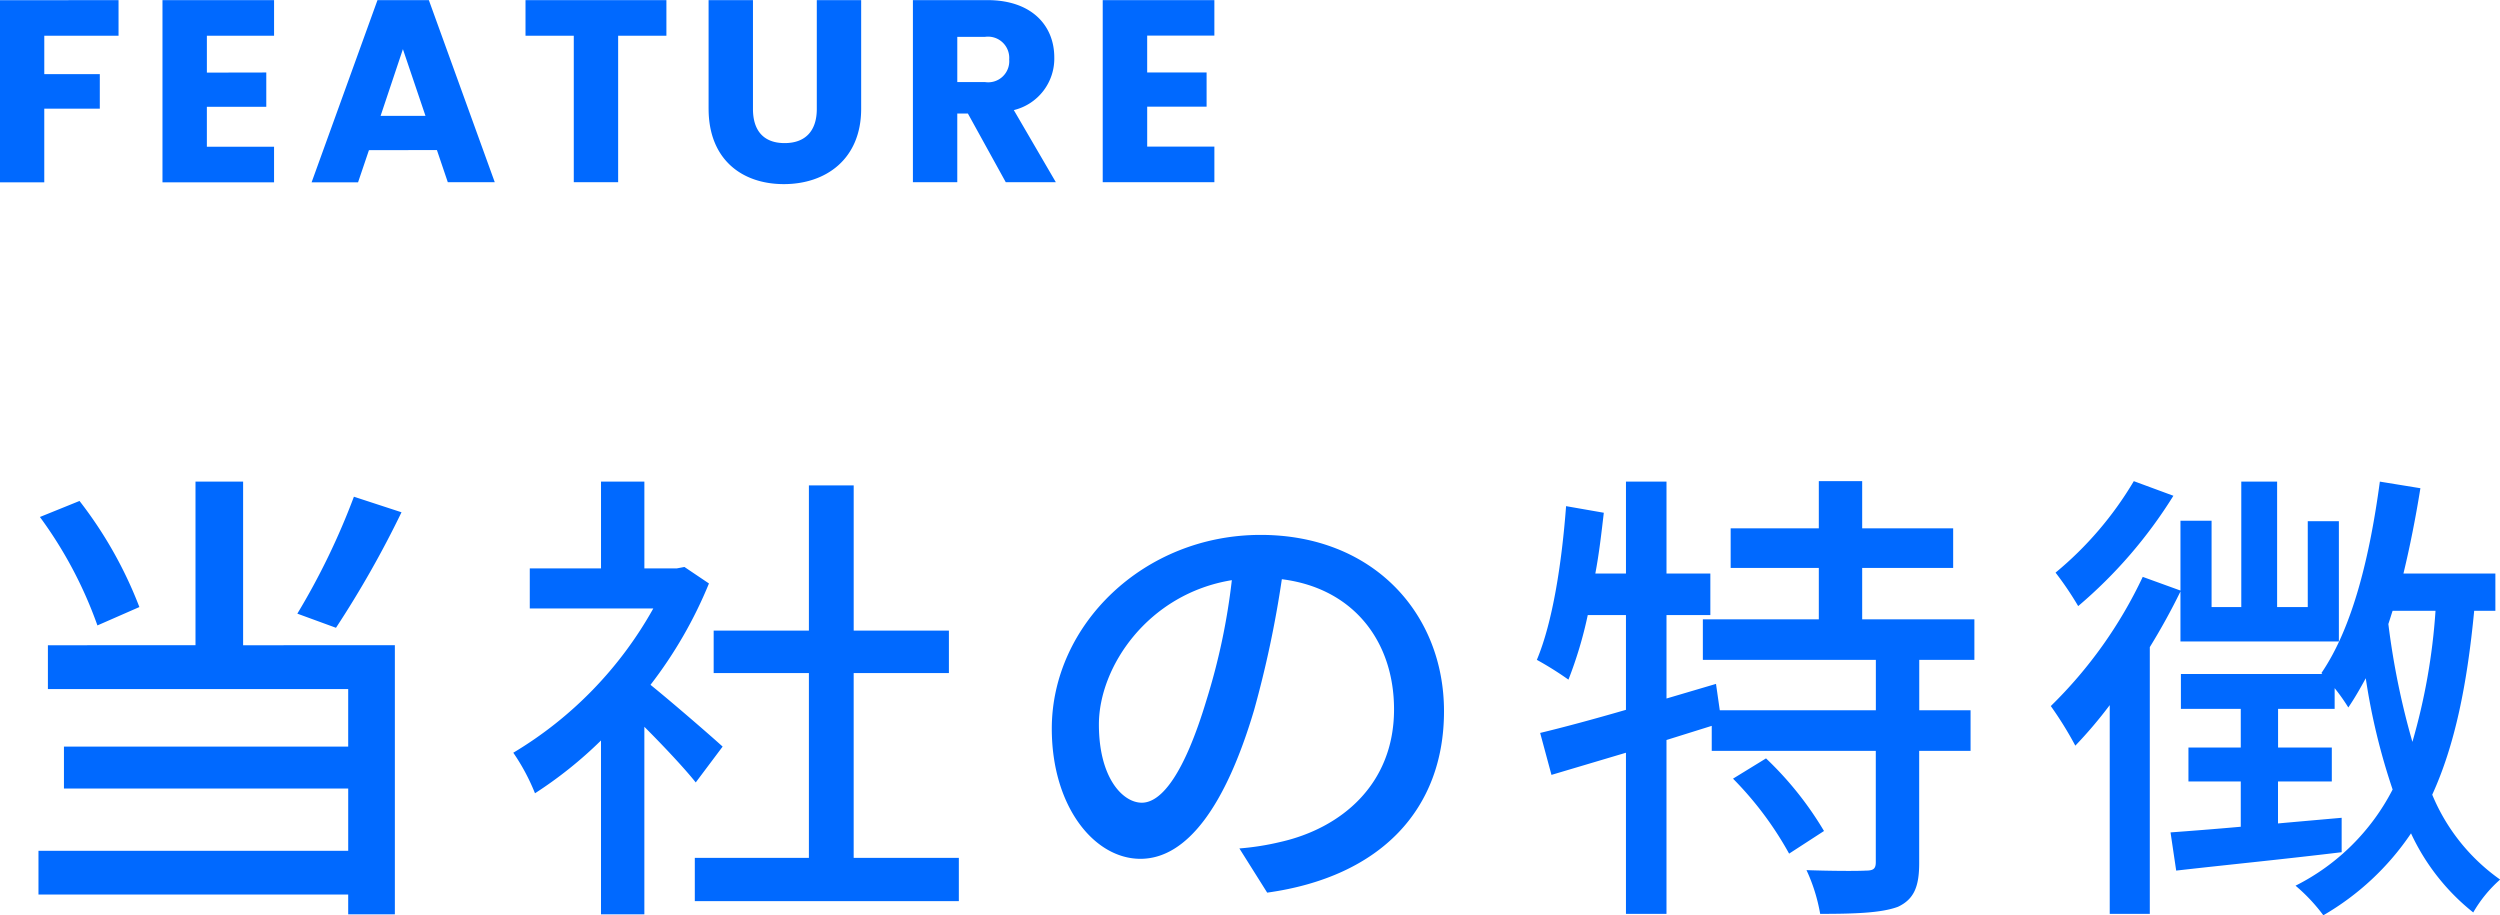
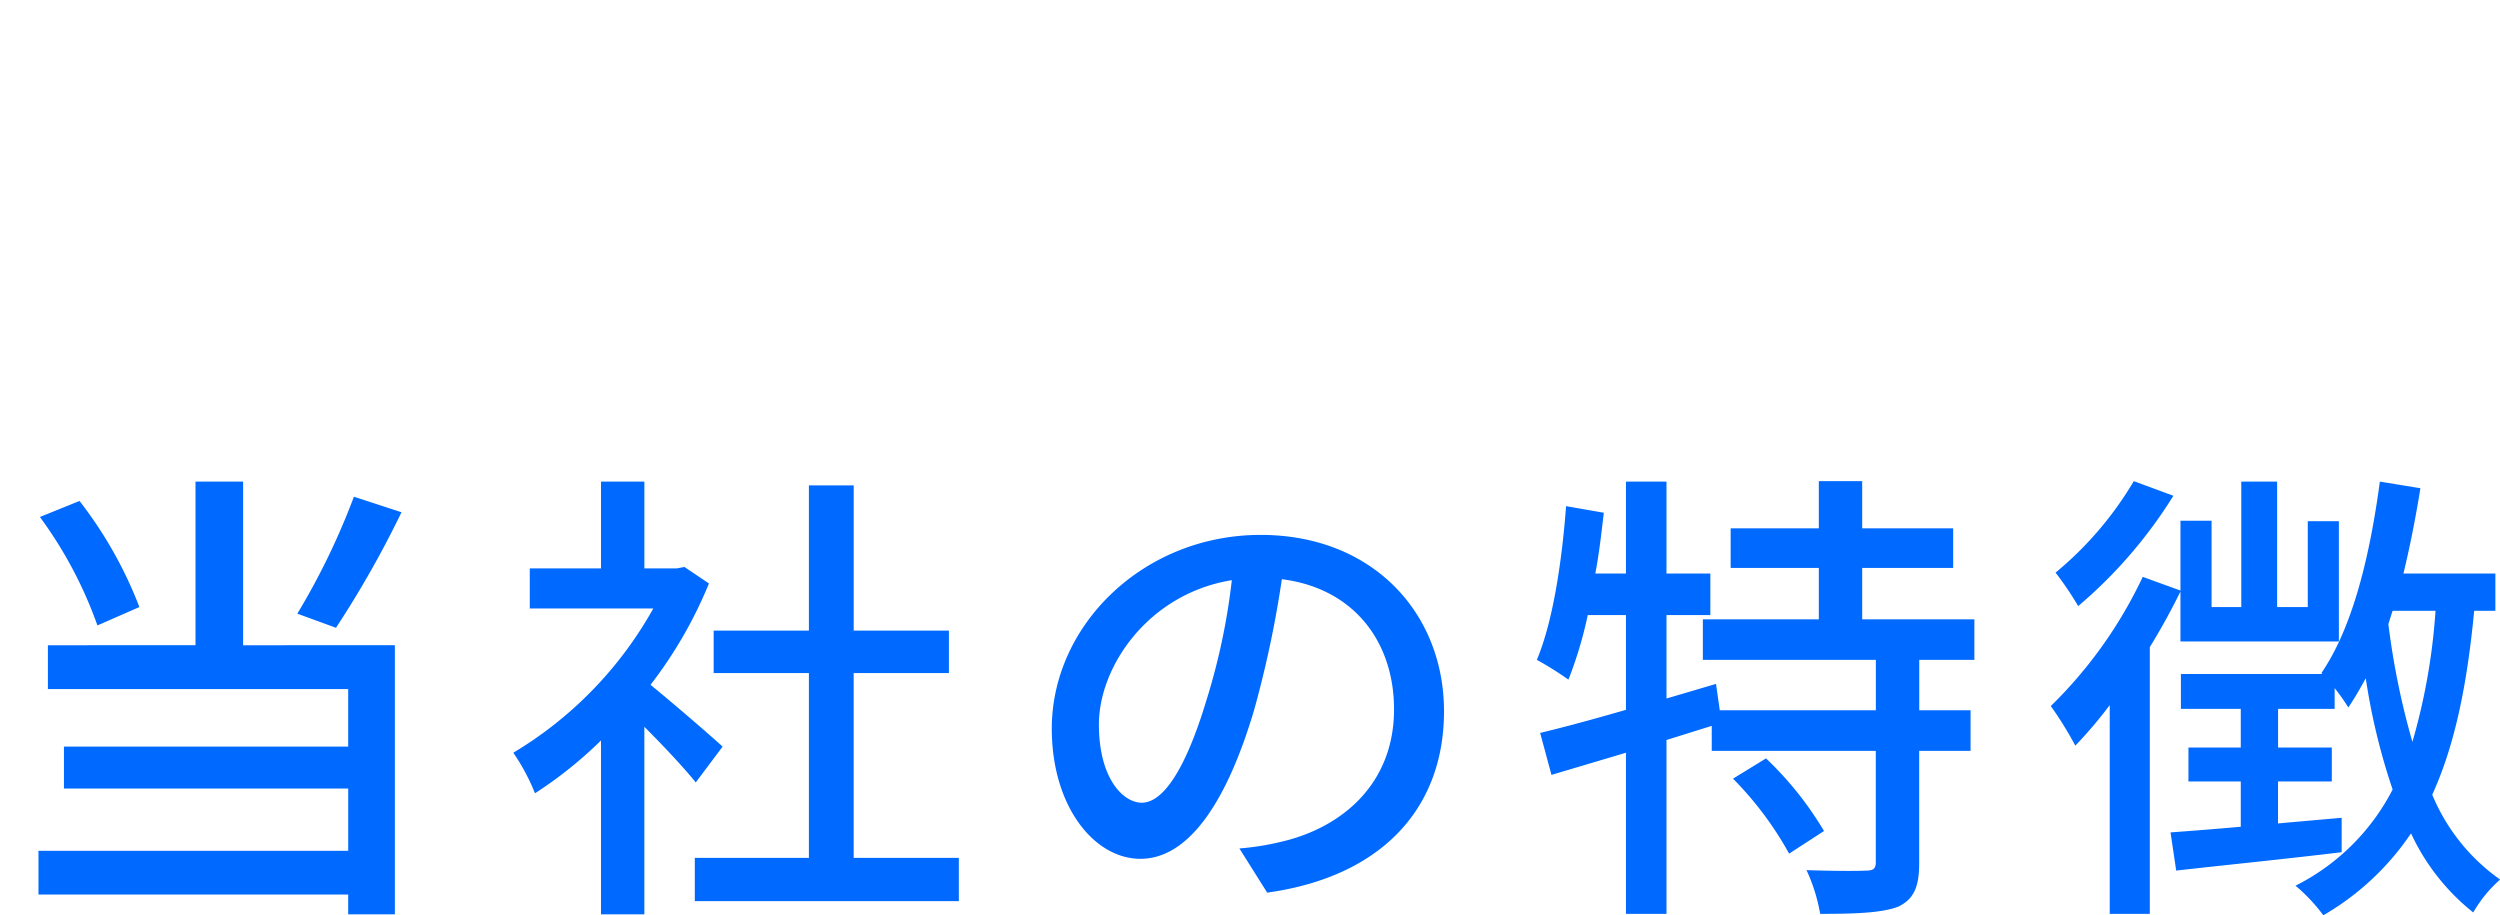
<svg xmlns="http://www.w3.org/2000/svg" id="head-feature.svg" width="212.094" height="77.65" viewBox="0 0 212.094 77.65">
  <defs>
    <style>
      .cls-1 {
        fill: #0069ff;
        fill-rule: evenodd;
      }
    </style>
  </defs>
-   <path id="FEATURE" class="cls-1" d="M131.366,4878.41h3.765v-6.25h4.711v-2.93h-4.71v-3.26h6.3v-3.02l-10.06.01v15.45Zm23.258-15.46h-9.465v15.46h9.466v-3.02h-5.7V4872h5.041v-2.91l-5.04.01v-3.13h5.7v-3.02Zm14.742,15.45h3.984l-5.592-15.45H163.4l-5.59,15.46h3.941l0.924-2.73,5.767-.01Zm-1.894-5.63h-3.808l1.893-5.66Zm8.486-6.8h4.095v12.43h3.764v-12.43h4.094v-3.02H175.958v3.02Zm15.533,6.2c0,4.27,2.8,6.39,6.384,6.39,3.566,0,6.56-2.12,6.559-6.39v-9.22h-3.764v9.24c0,1.83-.946,2.89-2.729,2.89s-2.686-1.06-2.686-2.89v-9.24H191.49v9.22Zm25.5-4.2a1.789,1.789,0,0,1-2.069,1.93h-2.333v-3.83h2.334A1.8,1.8,0,0,1,216.993,4867.97Zm-8.167-5.02v15.45h3.764v-5.83h0.9l3.215,5.83h4.248l-3.566-6.12a4.493,4.493,0,0,0,3.433-4.47c0-2.68-1.893-4.86-5.68-4.86h-6.317Zm25.569,0h-9.466l0,15.45H234.4v-3.02h-5.7v-3.39h5.04v-2.9h-5.041v-3.13h5.7v-3.01Z" transform="translate(-131.375 -4862.94)" />
  <path id="当社の特徴" class="cls-1" d="M161.4,4905.08a59.974,59.974,0,0,1-4.8,9.92l3.279,1.2a86.441,86.441,0,0,0,5.559-9.8Zm-18.2,9.36a35.252,35.252,0,0,0-5.079-9l-3.36,1.36a35.536,35.536,0,0,1,4.879,9.2Zm8.8-10.64h-4.039v13.88H135.439v3.72h25.476v4.88H136.8v3.56h24.116v5.28H134.639v3.71h26.276v1.68h3.959v-22.83H152V4903.8Zm40.681,22.48c-0.92-.84-4.239-3.72-6.119-5.24a36.96,36.96,0,0,0,4.959-8.6l-2.08-1.4-0.639.12h-2.76v-7.36h-3.679v7.36H176.32v3.4H186.8a32.968,32.968,0,0,1-11.878,12.24,17.566,17.566,0,0,1,1.84,3.44,35.282,35.282,0,0,0,5.6-4.48v14.75h3.679V4924.6c1.64,1.64,3.439,3.56,4.359,4.72Zm11.118,9.44v-15.68h8.079v-3.6H203.8v-12.32H200v12.32h-8.079v3.6H200v15.68h-9.679v3.67h22.4v-3.67H203.8Zm24.444-4.68c-1.6,0-3.64-2.08-3.64-6.64,0-4.88,4.159-11.08,11.278-12.24a54.962,54.962,0,0,1-2.159,10.2C231.878,4928.48,229.958,4931.04,228.239,4931.04Zm10.638,7.63c9.678-1.35,15-7.11,15-15.39,0-8.32-6.039-14.96-15.557-14.96-9.919,0-17.717,7.64-17.717,16.44,0,6.6,3.6,11.04,7.519,11.04,3.959,0,7.238-4.52,9.638-12.6a90.659,90.659,0,0,0,2.36-11.12c6.079,0.76,9.518,5.28,9.518,11.04,0,6.4-4.519,10.08-9.6,11.24a22.431,22.431,0,0,1-3.52.56ZM278.4,4929a28.842,28.842,0,0,1,4.759,6.36l2.96-1.92a28.628,28.628,0,0,0-4.919-6.16Zm20.477-10.08v-3.44h-9.519v-4.36h7.719v-3.36h-7.719v-4h-3.679v4H278.2v3.36h7.479v4.36h-9.838v3.44h14.677v4.28H277.277l-0.32-2.24-4.2,1.24v-7.08h3.72v-3.52h-3.72v-7.8h-3.439v7.8h-2.6c0.32-1.68.52-3.44,0.72-5.16l-3.2-.56c-0.36,4.76-1.12,9.8-2.48,13.04a28.056,28.056,0,0,1,2.68,1.68,34.779,34.779,0,0,0,1.639-5.48h3.24v8.04c-2.76.8-5.279,1.48-7.279,1.96l0.96,3.56c1.879-.56,4.039-1.2,6.319-1.88v13.67h3.439v-14.75l3.839-1.2v2.12h13.918v9.44c0,0.56-.2.72-0.84,0.72-0.64.04-2.8,0.04-5.039-.04a14.717,14.717,0,0,1,1.16,3.71c3,0,5.2-.08,6.6-0.6,1.36-.64,1.8-1.71,1.8-3.71v-9.52h4.359v-3.44H294.2v-4.28h4.679Zm13.525-15.16a29.668,29.668,0,0,1-6.639,7.76,27.189,27.189,0,0,1,1.92,2.84,39.757,39.757,0,0,0,8.078-9.36Zm3.959,13.6H329.8v-10.2h-2.64v7.28h-2.6V4903.8h-3.04v10.64H319v-7.32h-2.64v5.92l-3.2-1.16a37.889,37.889,0,0,1-7.8,10.96,30.63,30.63,0,0,1,2.08,3.36,37.438,37.438,0,0,0,2.919-3.44v17.71h3.4v-22.63c0.959-1.56,1.839-3.16,2.6-4.72v4.24Zm21.637-2.6a52.375,52.375,0,0,1-1.96,11.12,64.929,64.929,0,0,1-2.04-10c0.12-.36.24-0.76,0.36-1.12H338Zm5.079,0v-3.16h-7.8c0.56-2.32,1.04-4.76,1.44-7.24l-3.44-.56c-0.839,6.24-2.279,12.32-4.959,16.24l0.08,0.08h-12v2.96h5.079v3.28h-4.439v2.88h4.439v3.84c-2.239.2-4.319,0.36-5.959,0.48l0.48,3.24c3.84-.44,9.079-0.96,14.038-1.56v-2.92c-1.8.16-3.639,0.32-5.4,0.48v-3.56H329.2v-2.88h-4.559v-3.28h4.8v-1.76a16.523,16.523,0,0,1,1.16,1.64c0.52-.76,1-1.6,1.48-2.48a54.327,54.327,0,0,0,2.279,9.44,18.683,18.683,0,0,1-8.238,8.16,14.857,14.857,0,0,1,2.359,2.51,22.624,22.624,0,0,0,7.439-6.95,18.531,18.531,0,0,0,5.279,6.71,11.057,11.057,0,0,1,2.28-2.79,16.557,16.557,0,0,1-5.759-7.2c1.919-4.2,2.959-9.32,3.559-15.6h1.8Z" transform="translate(-131.375 -4862.94)" />
</svg>